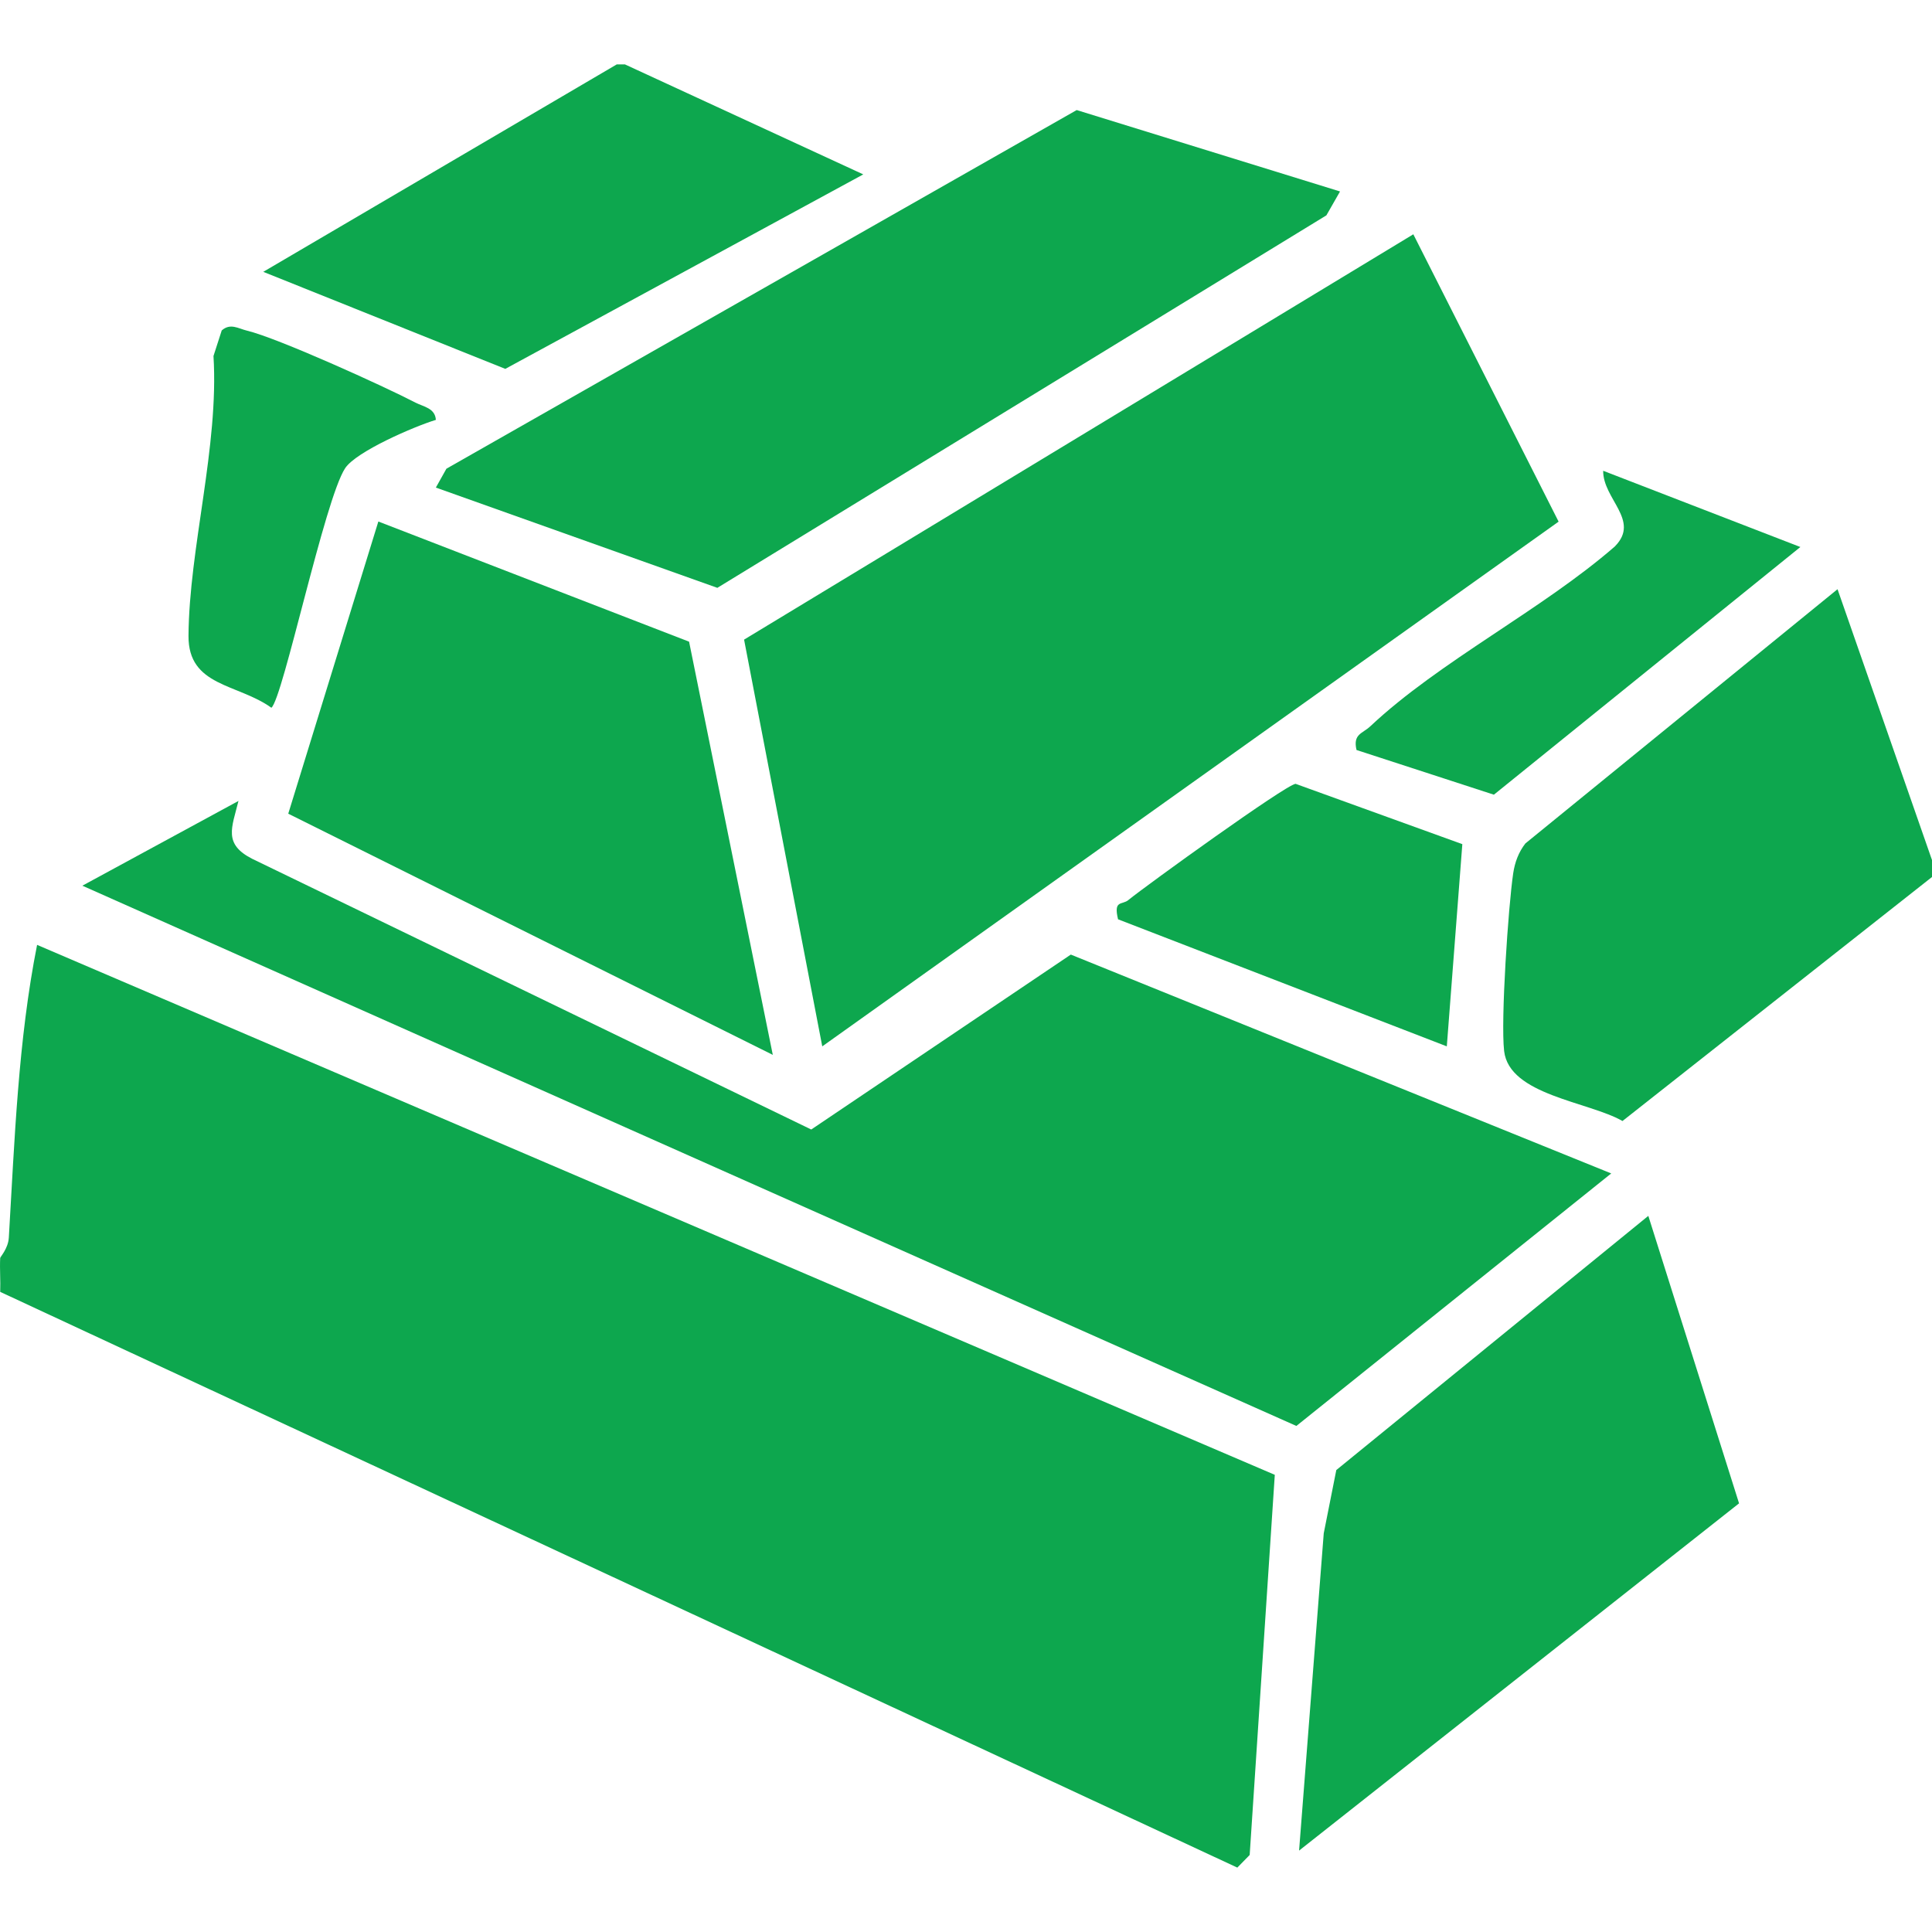
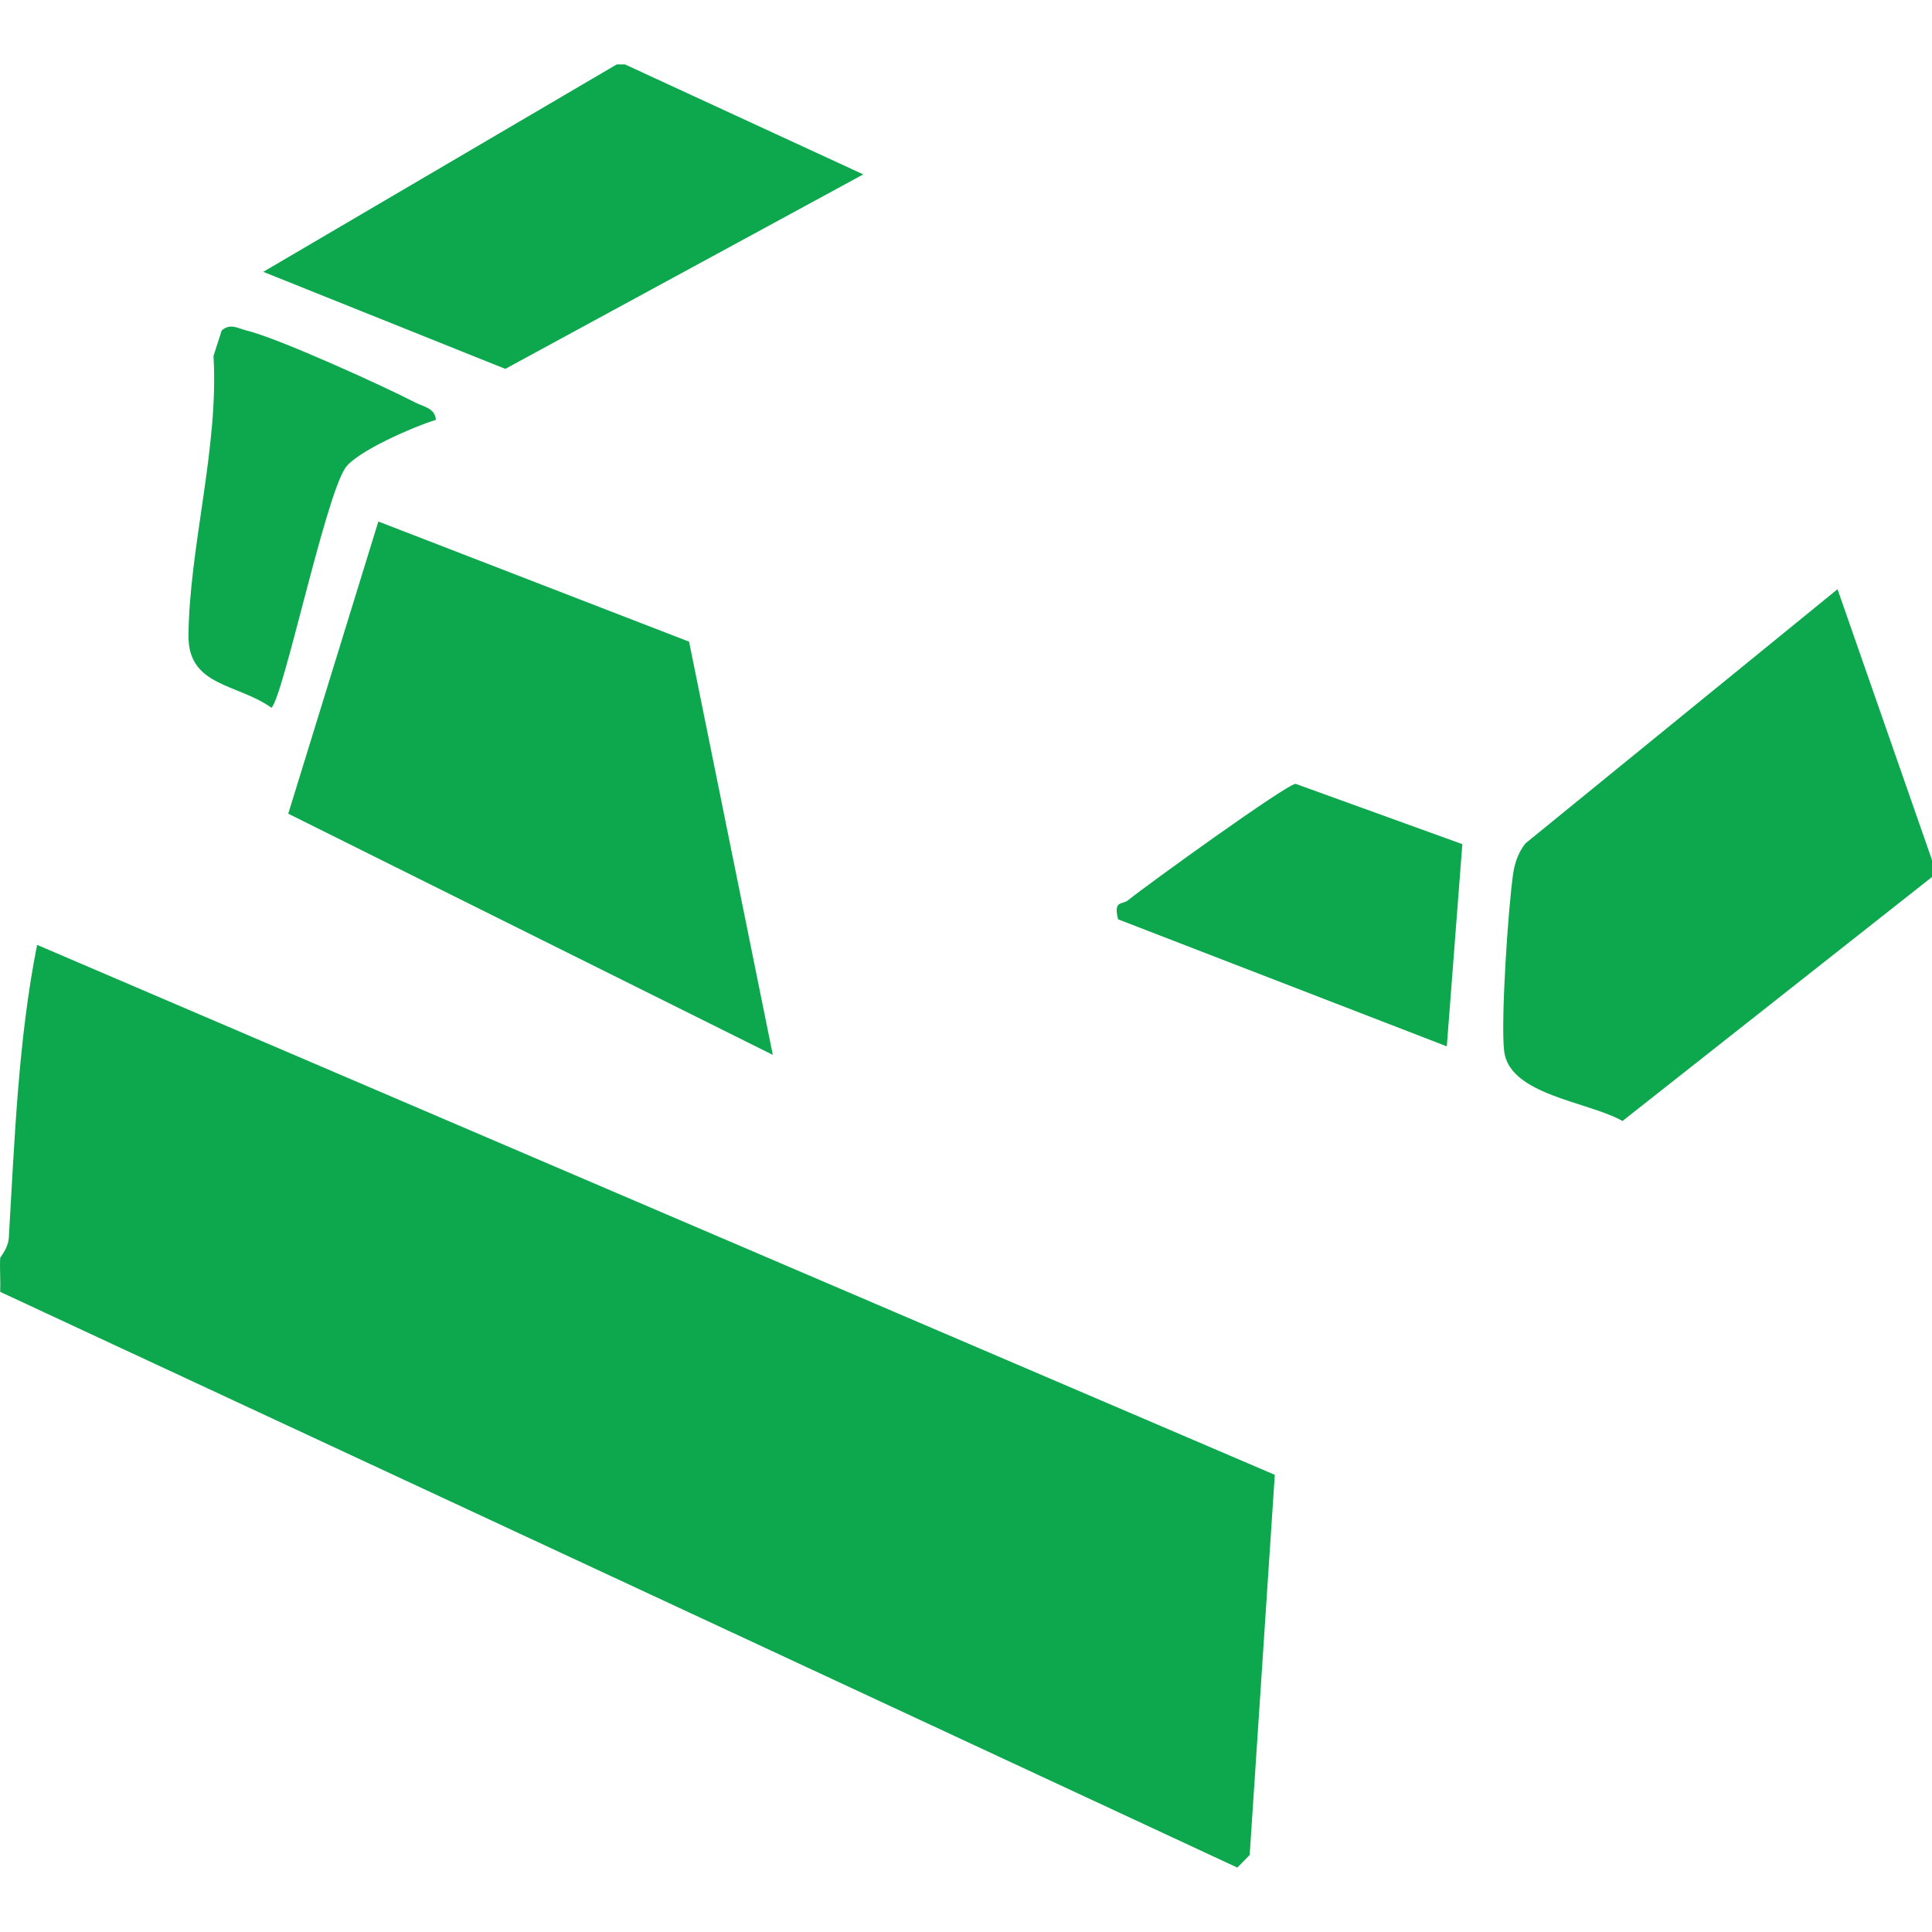
<svg xmlns="http://www.w3.org/2000/svg" width="30" height="30" viewBox="0 0 30 30" fill="none">
  <path d="M0.137 19.218C0.127 19.387 0.004 19.516 0.003 19.534C-0.006 19.708 0.01 19.887 0.003 20.06L19.213 29L19.405 28.804L19.795 22.901L0.576 14.672C0.282 16.149 0.227 17.702 0.137 19.218Z" fill="#0DA74E" />
  <path d="M28.532 9.15L23.686 13.097C23.58 13.234 23.523 13.388 23.497 13.56C23.421 14.07 23.301 15.842 23.356 16.32C23.435 17.005 24.663 17.104 25.194 17.407L30 13.618V13.355L28.533 9.149L28.532 9.15Z" fill="#0DA74E" />
  <path d="M13.405 2.708L9.704 1H9.577L4.088 4.221L7.846 5.728L13.405 2.708Z" fill="#0DA74E" />
-   <path d="M12.768 16.248L24.202 8.1L21.946 3.638L11.554 9.932L12.768 16.248Z" fill="#0DA74E" />
-   <path d="M16.627 14.823L12.597 17.539L3.917 13.336C3.463 13.105 3.601 12.851 3.703 12.437L1.279 13.753L20.13 22.142L25.019 18.221L16.626 14.822L16.627 14.823Z" fill="#0DA74E" />
-   <path d="M6.768 7.571L11.139 9.128L20.596 3.344L20.808 2.973L16.719 1.709L6.932 7.278L6.768 7.571Z" fill="#0DA74E" />
  <path d="M5.875 8.098L4.476 12.635L12 16.38L10.7 9.964L5.875 8.098Z" fill="#0DA74E" />
-   <path d="M20.75 22.827L20.555 23.809L20.172 28.736L27.004 23.344L25.595 18.88L20.75 22.827Z" fill="#0DA74E" />
  <path d="M17.523 13.975C17.421 14.058 17.288 13.97 17.361 14.275L22.466 16.248L22.707 13.108L20.117 12.171C19.955 12.193 17.816 13.737 17.523 13.974V13.975Z" fill="#0DA74E" />
-   <path d="M25.079 8.482C23.949 9.467 22.35 10.27 21.279 11.277C21.155 11.394 21.006 11.396 21.064 11.646L23.197 12.34L27.956 8.494L24.894 7.31C24.89 7.749 25.472 8.08 25.079 8.481V8.482Z" fill="#0DA74E" />
  <path d="M4.214 10.99C4.393 10.847 5.041 7.754 5.359 7.271C5.531 7.01 6.435 6.621 6.768 6.52C6.757 6.337 6.576 6.316 6.454 6.253C5.958 5.995 4.311 5.248 3.834 5.134C3.698 5.101 3.578 5.013 3.443 5.131L3.315 5.528C3.401 6.932 2.936 8.514 2.927 9.874C2.922 10.663 3.691 10.613 4.214 10.99Z" fill="#0DA74E" />
</svg>